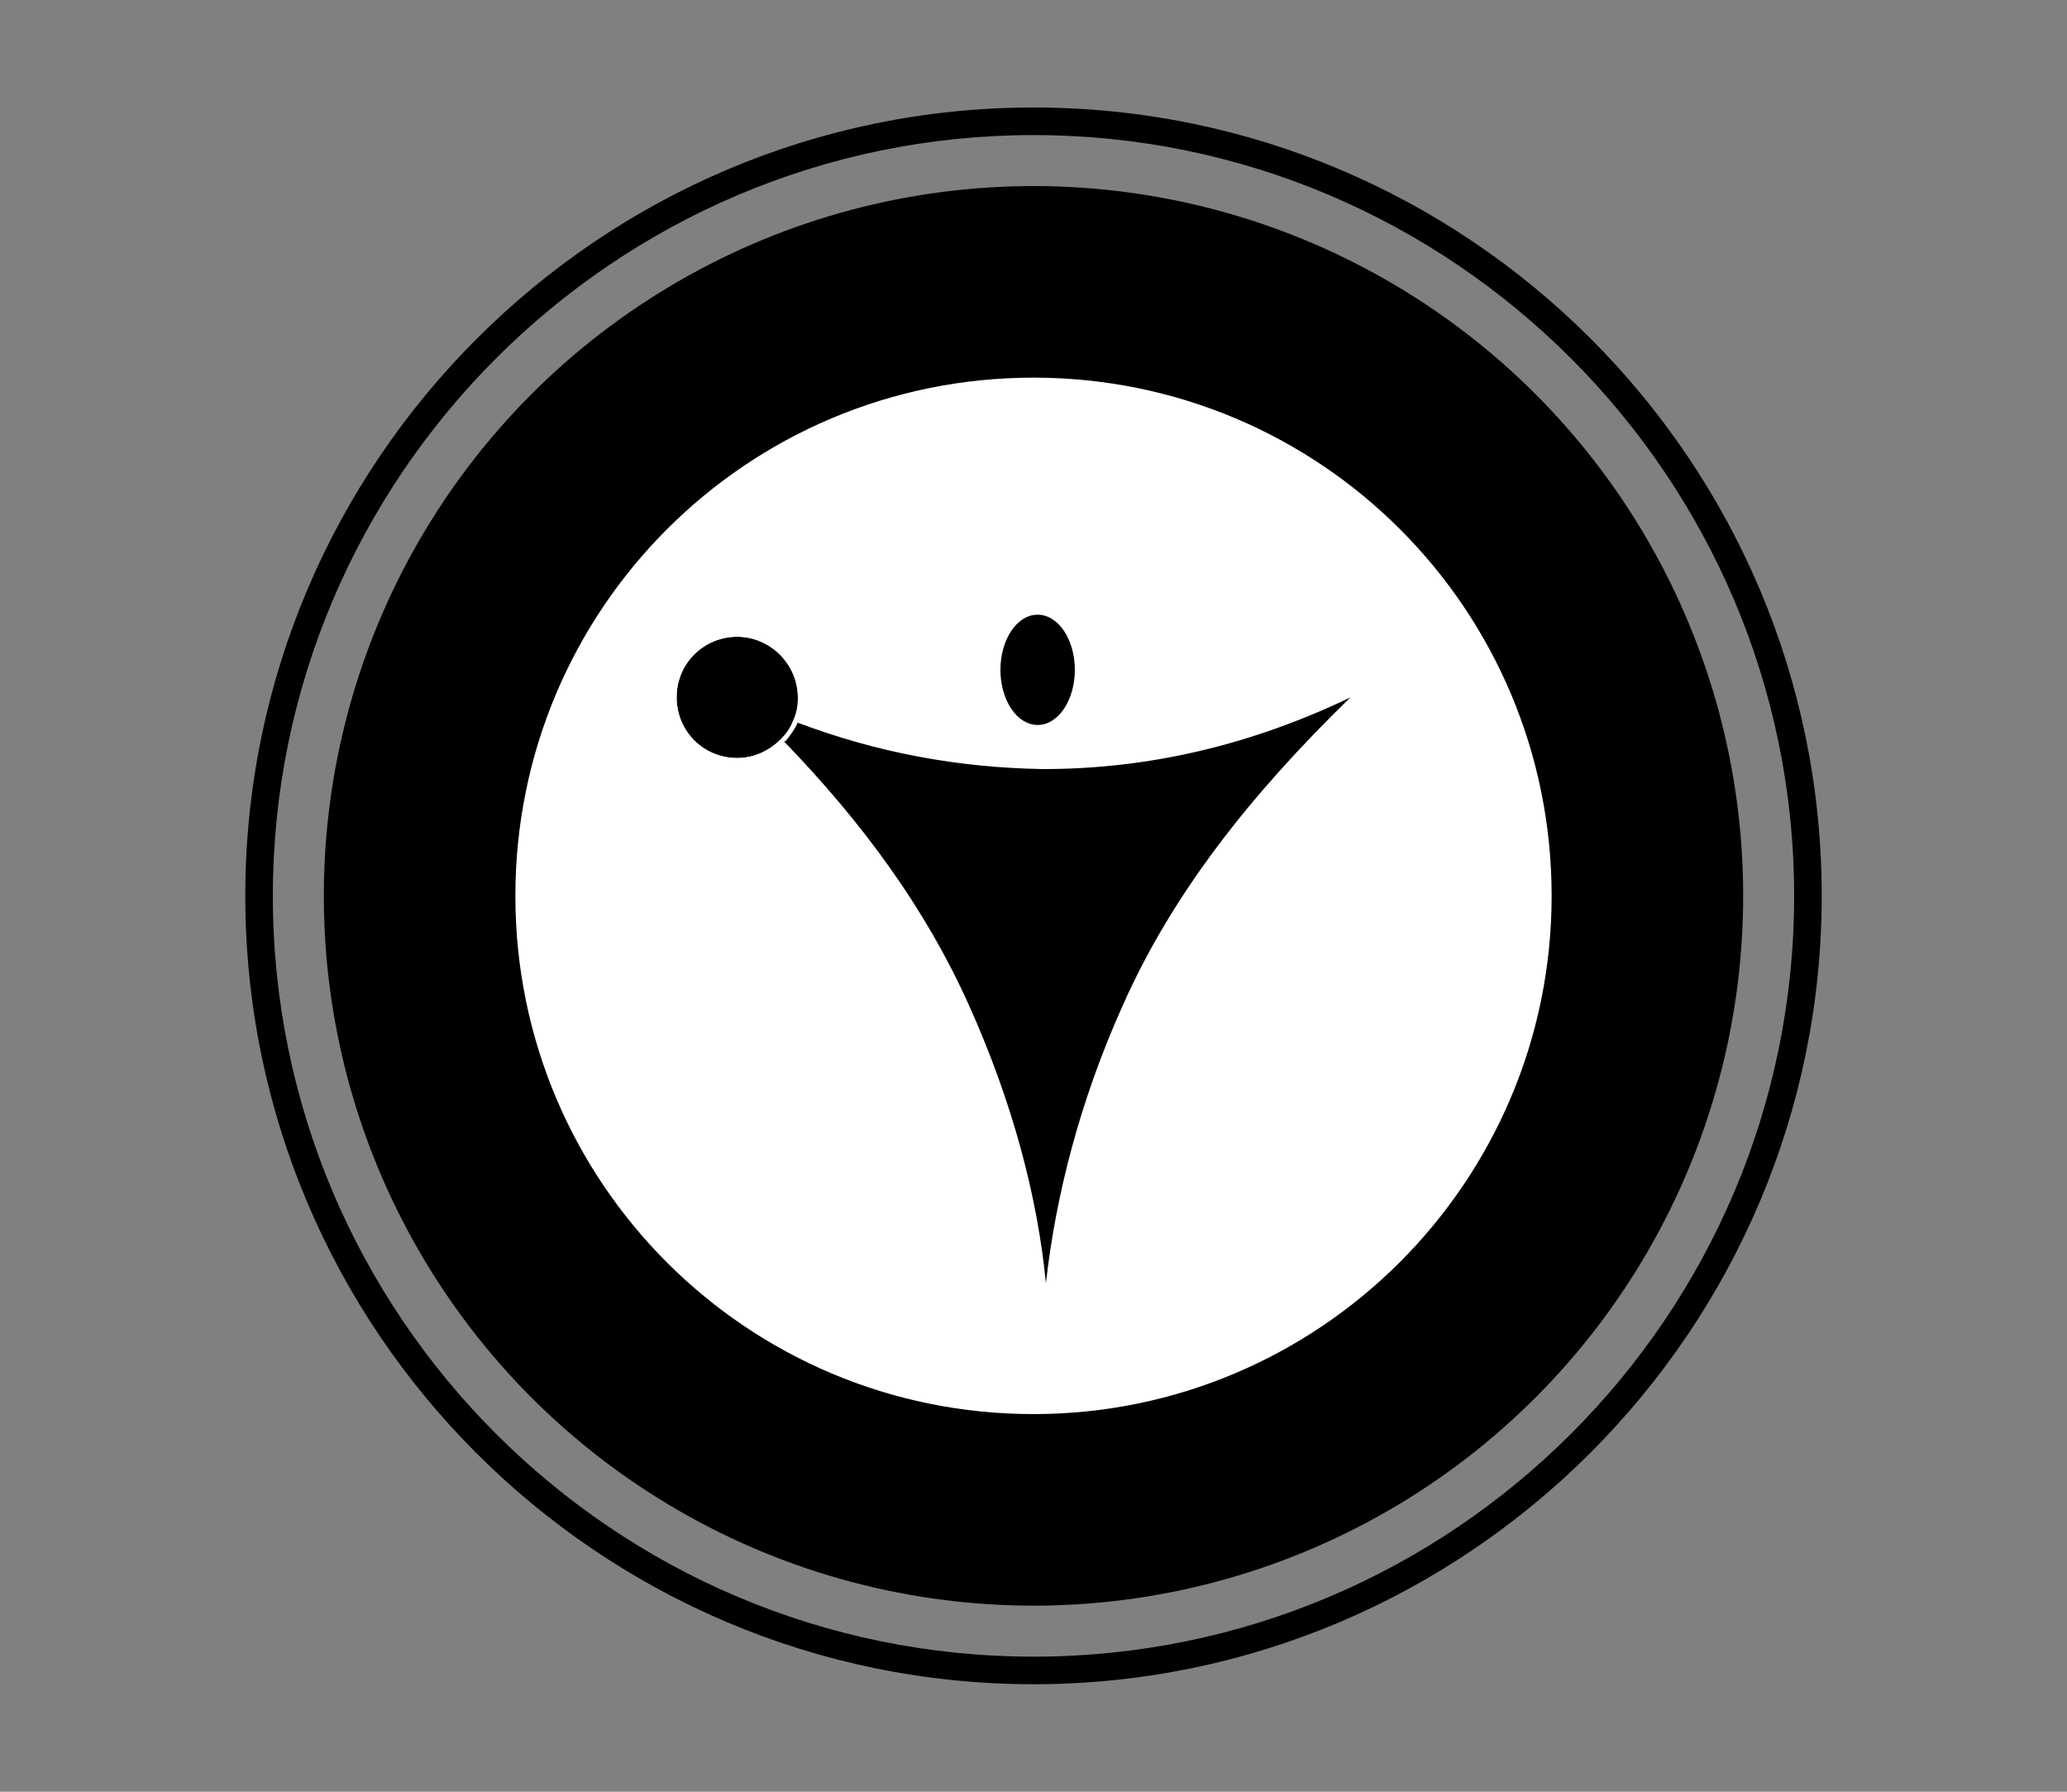
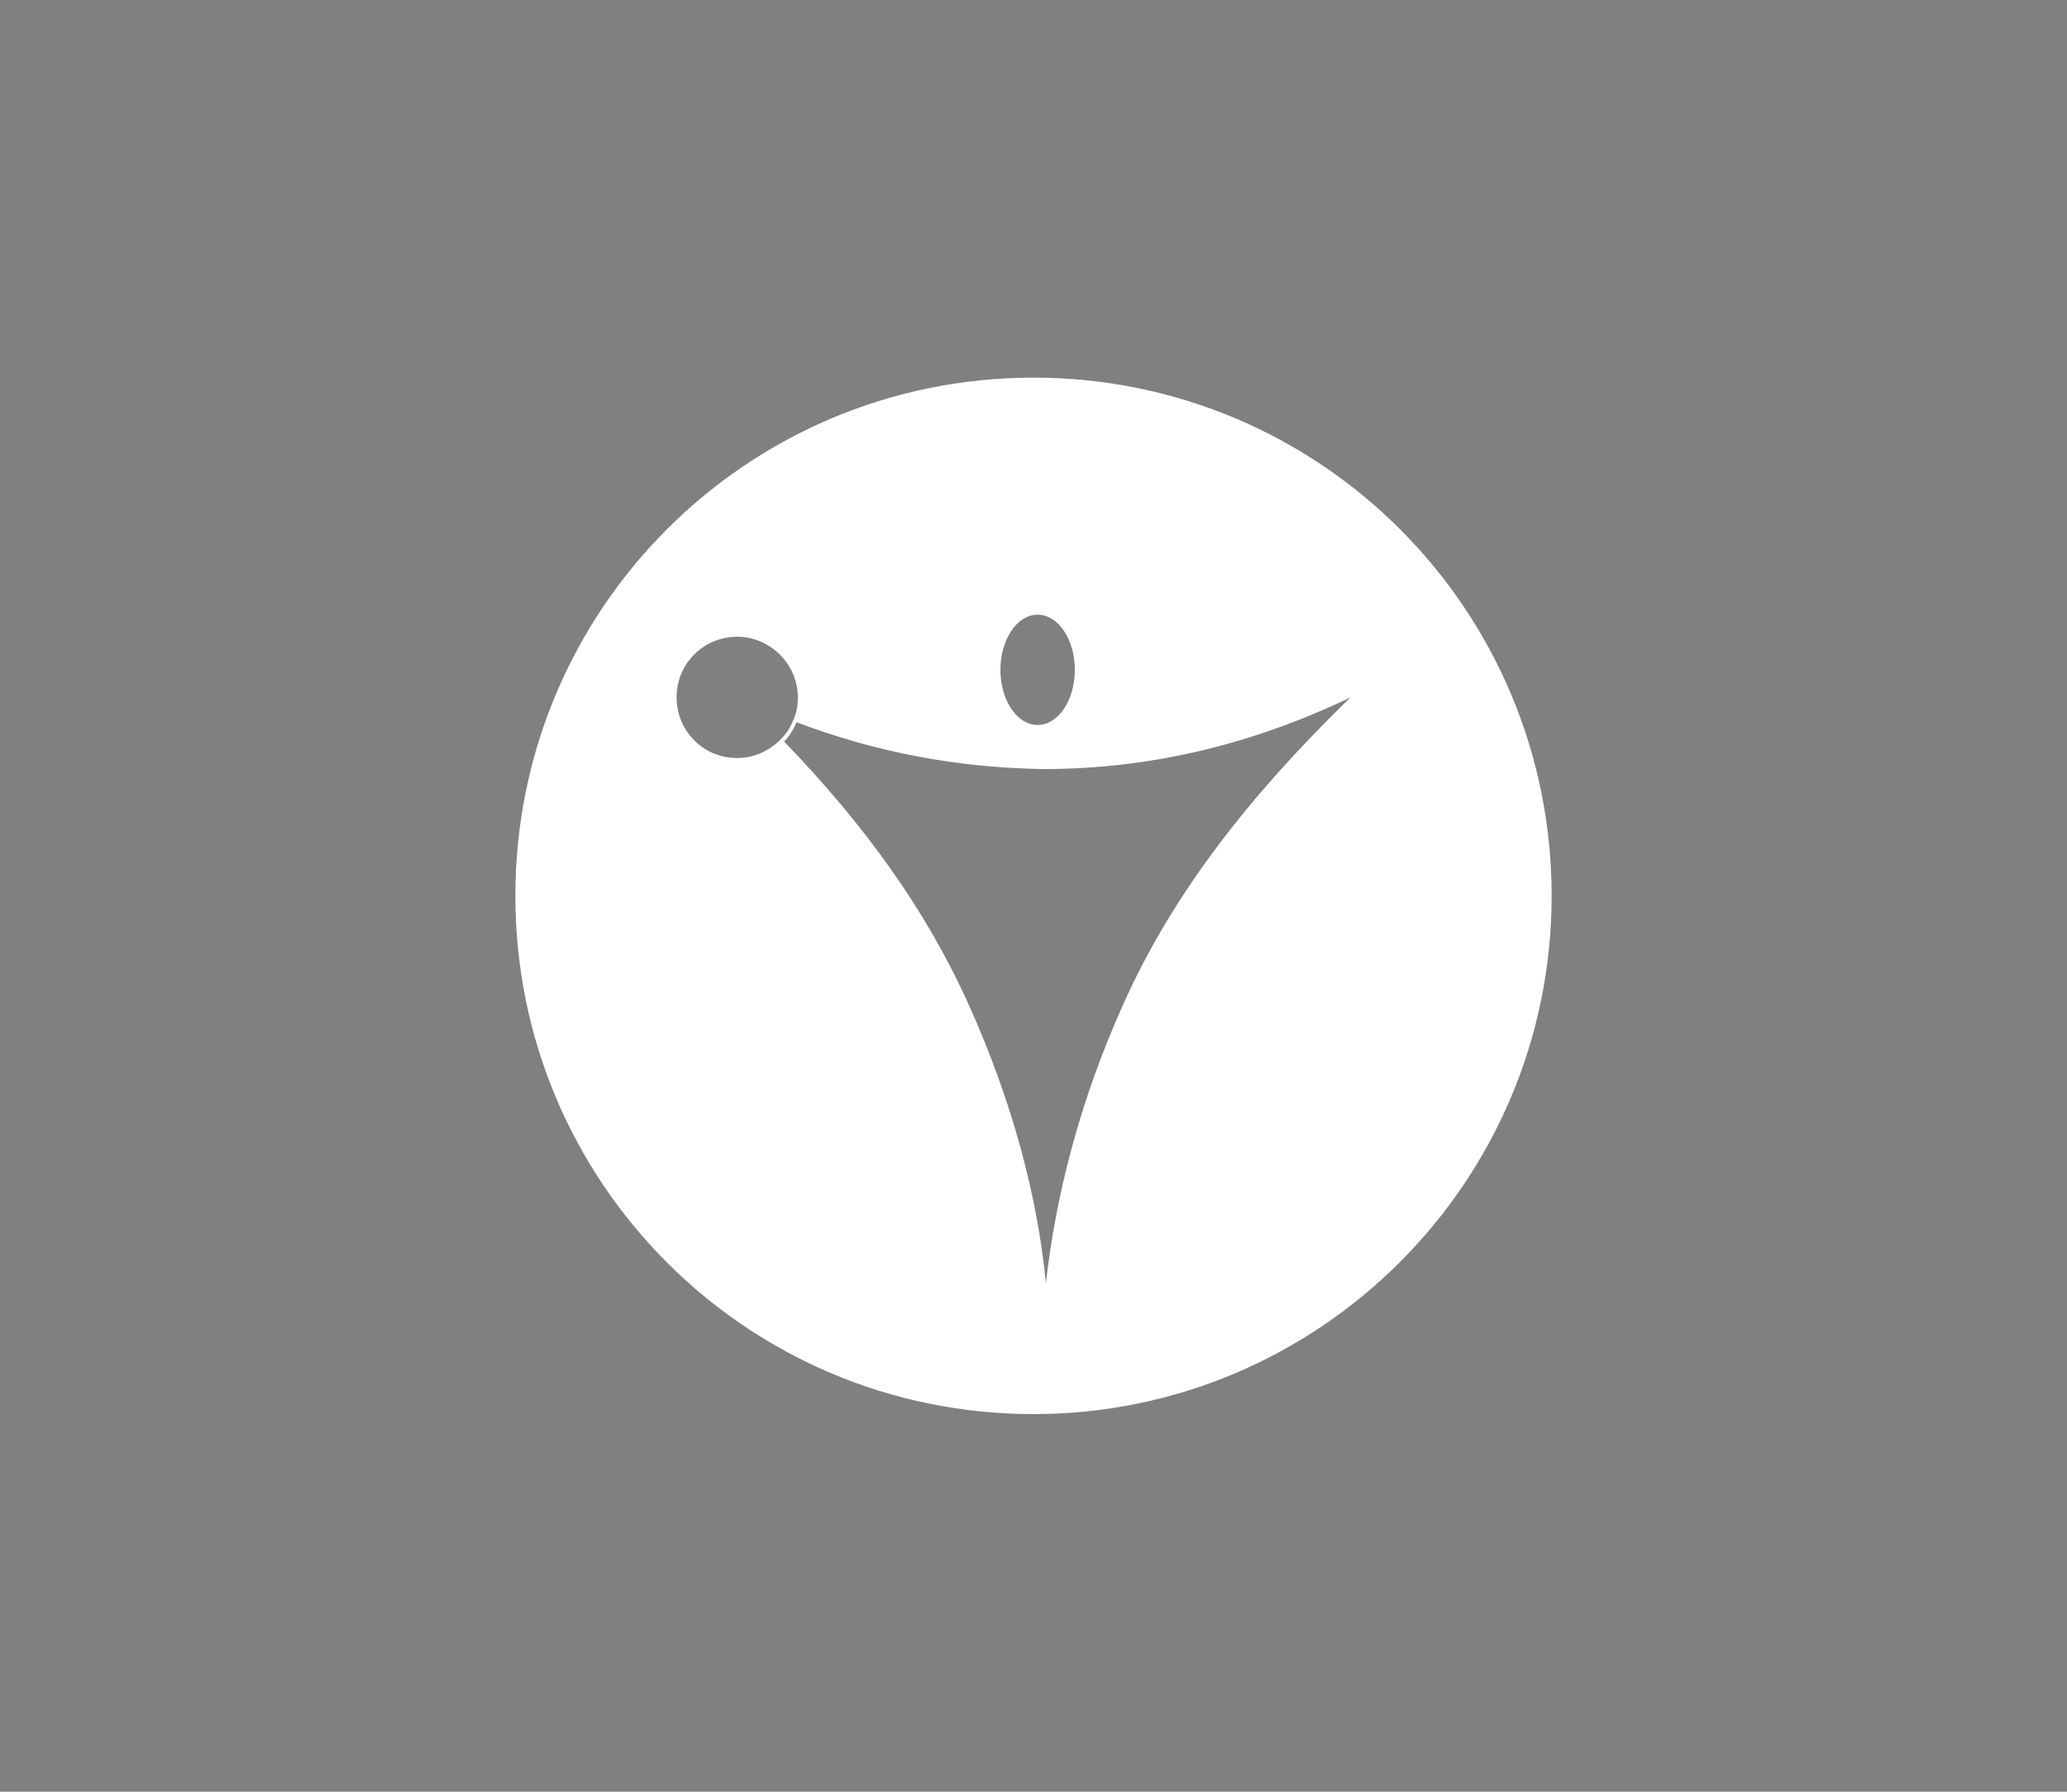
<svg xmlns="http://www.w3.org/2000/svg" version="1.1" id="Layer_1" x="0px" y="0px" viewBox="0 0 150 130" style="enable-background:new 0 0 150 130;" xml:space="preserve">
  <rect x="0" y="0" width="150" height="130" fill="#808080" stroke="none" />
  <style type="text/css">
	.st0{fill:#FFFFFF;}
</style>
-   <circle cx="75" cy="65" r="51.5" />
  <g>
    <path class="st0" d="M75,27.4c-20.8,0-37.6,16.8-37.6,37.6s16.8,37.6,37.6,37.6c20.7,0,37.6-16.8,37.6-37.6S95.8,27.4,75,27.4z    M75.3,44.6c1.5,0,2.7,1.8,2.7,4s-1.2,4-2.7,4s-2.7-1.8-2.7-4C72.6,46.4,73.8,44.6,75.3,44.6z M53.5,55c-2.5,0-4.4-2-4.4-4.4   c0-2.5,2-4.4,4.4-4.4s4.4,2,4.4,4.4c0,0.6-0.1,1.2-0.4,1.8c-0.2,0.5-0.5,0.9-0.9,1.3C55.9,54.4,54.8,55,53.5,55z M81.5,72.9   c-3.2,7.1-4.9,14-5.6,20.2c-0.6-6.2-2.4-13.1-5.6-20.2c-3.1-6.9-7.6-13.1-13.4-19.1c0.4-0.4,0.7-0.9,0.9-1.4   c5.8,2.2,11.7,3.3,17.9,3.4c7.8,0,15.2-1.8,22.3-5.2C90.8,57.6,85.1,64.8,81.5,72.9z" />
    <g>
-       <path class="st0" d="M57.9,52.4c-0.2,0.5-0.6,1-0.9,1.4c-0.1-0.1-0.1-0.2-0.2-0.2c0.4-0.4,0.7-0.8,0.9-1.3    C57.7,52.4,57.8,52.4,57.9,52.4z" />
-     </g>
+       </g>
    <g>
-       <path class="st0" d="M53.5,45.7c-2.6,0-4.8,2.1-4.8,4.8c0,2.6,2.1,4.8,4.8,4.8c1.3,0,2.6-0.6,3.4-1.5c0.4-0.4,0.7-0.9,0.9-1.4    c0.2-0.6,0.4-1.2,0.4-1.9C58.3,47.9,56.1,45.7,53.5,45.7z M57.6,52.3c-0.2,0.5-0.5,0.9-0.9,1.3c-0.8,0.8-1.9,1.4-3.2,1.4    c-2.5,0-4.4-2-4.4-4.4c0-2.5,2-4.4,4.4-4.4s4.4,2,4.4,4.4C58,51.2,57.8,51.8,57.6,52.3z" />
-     </g>
+       </g>
  </g>
-   <path d="M75,122.2c-31.5,0-57.2-25.6-57.2-57.2C17.8,33.5,43.5,7.8,75,7.8s57.2,25.6,57.2,57.2C132.2,96.5,106.5,122.2,75,122.2z   M75,9.8C44.6,9.8,19.8,34.6,19.8,65s24.7,55.2,55.2,55.2c30.4,0,55.2-24.7,55.2-55.2C130.2,34.6,105.4,9.8,75,9.8z" />
</svg>